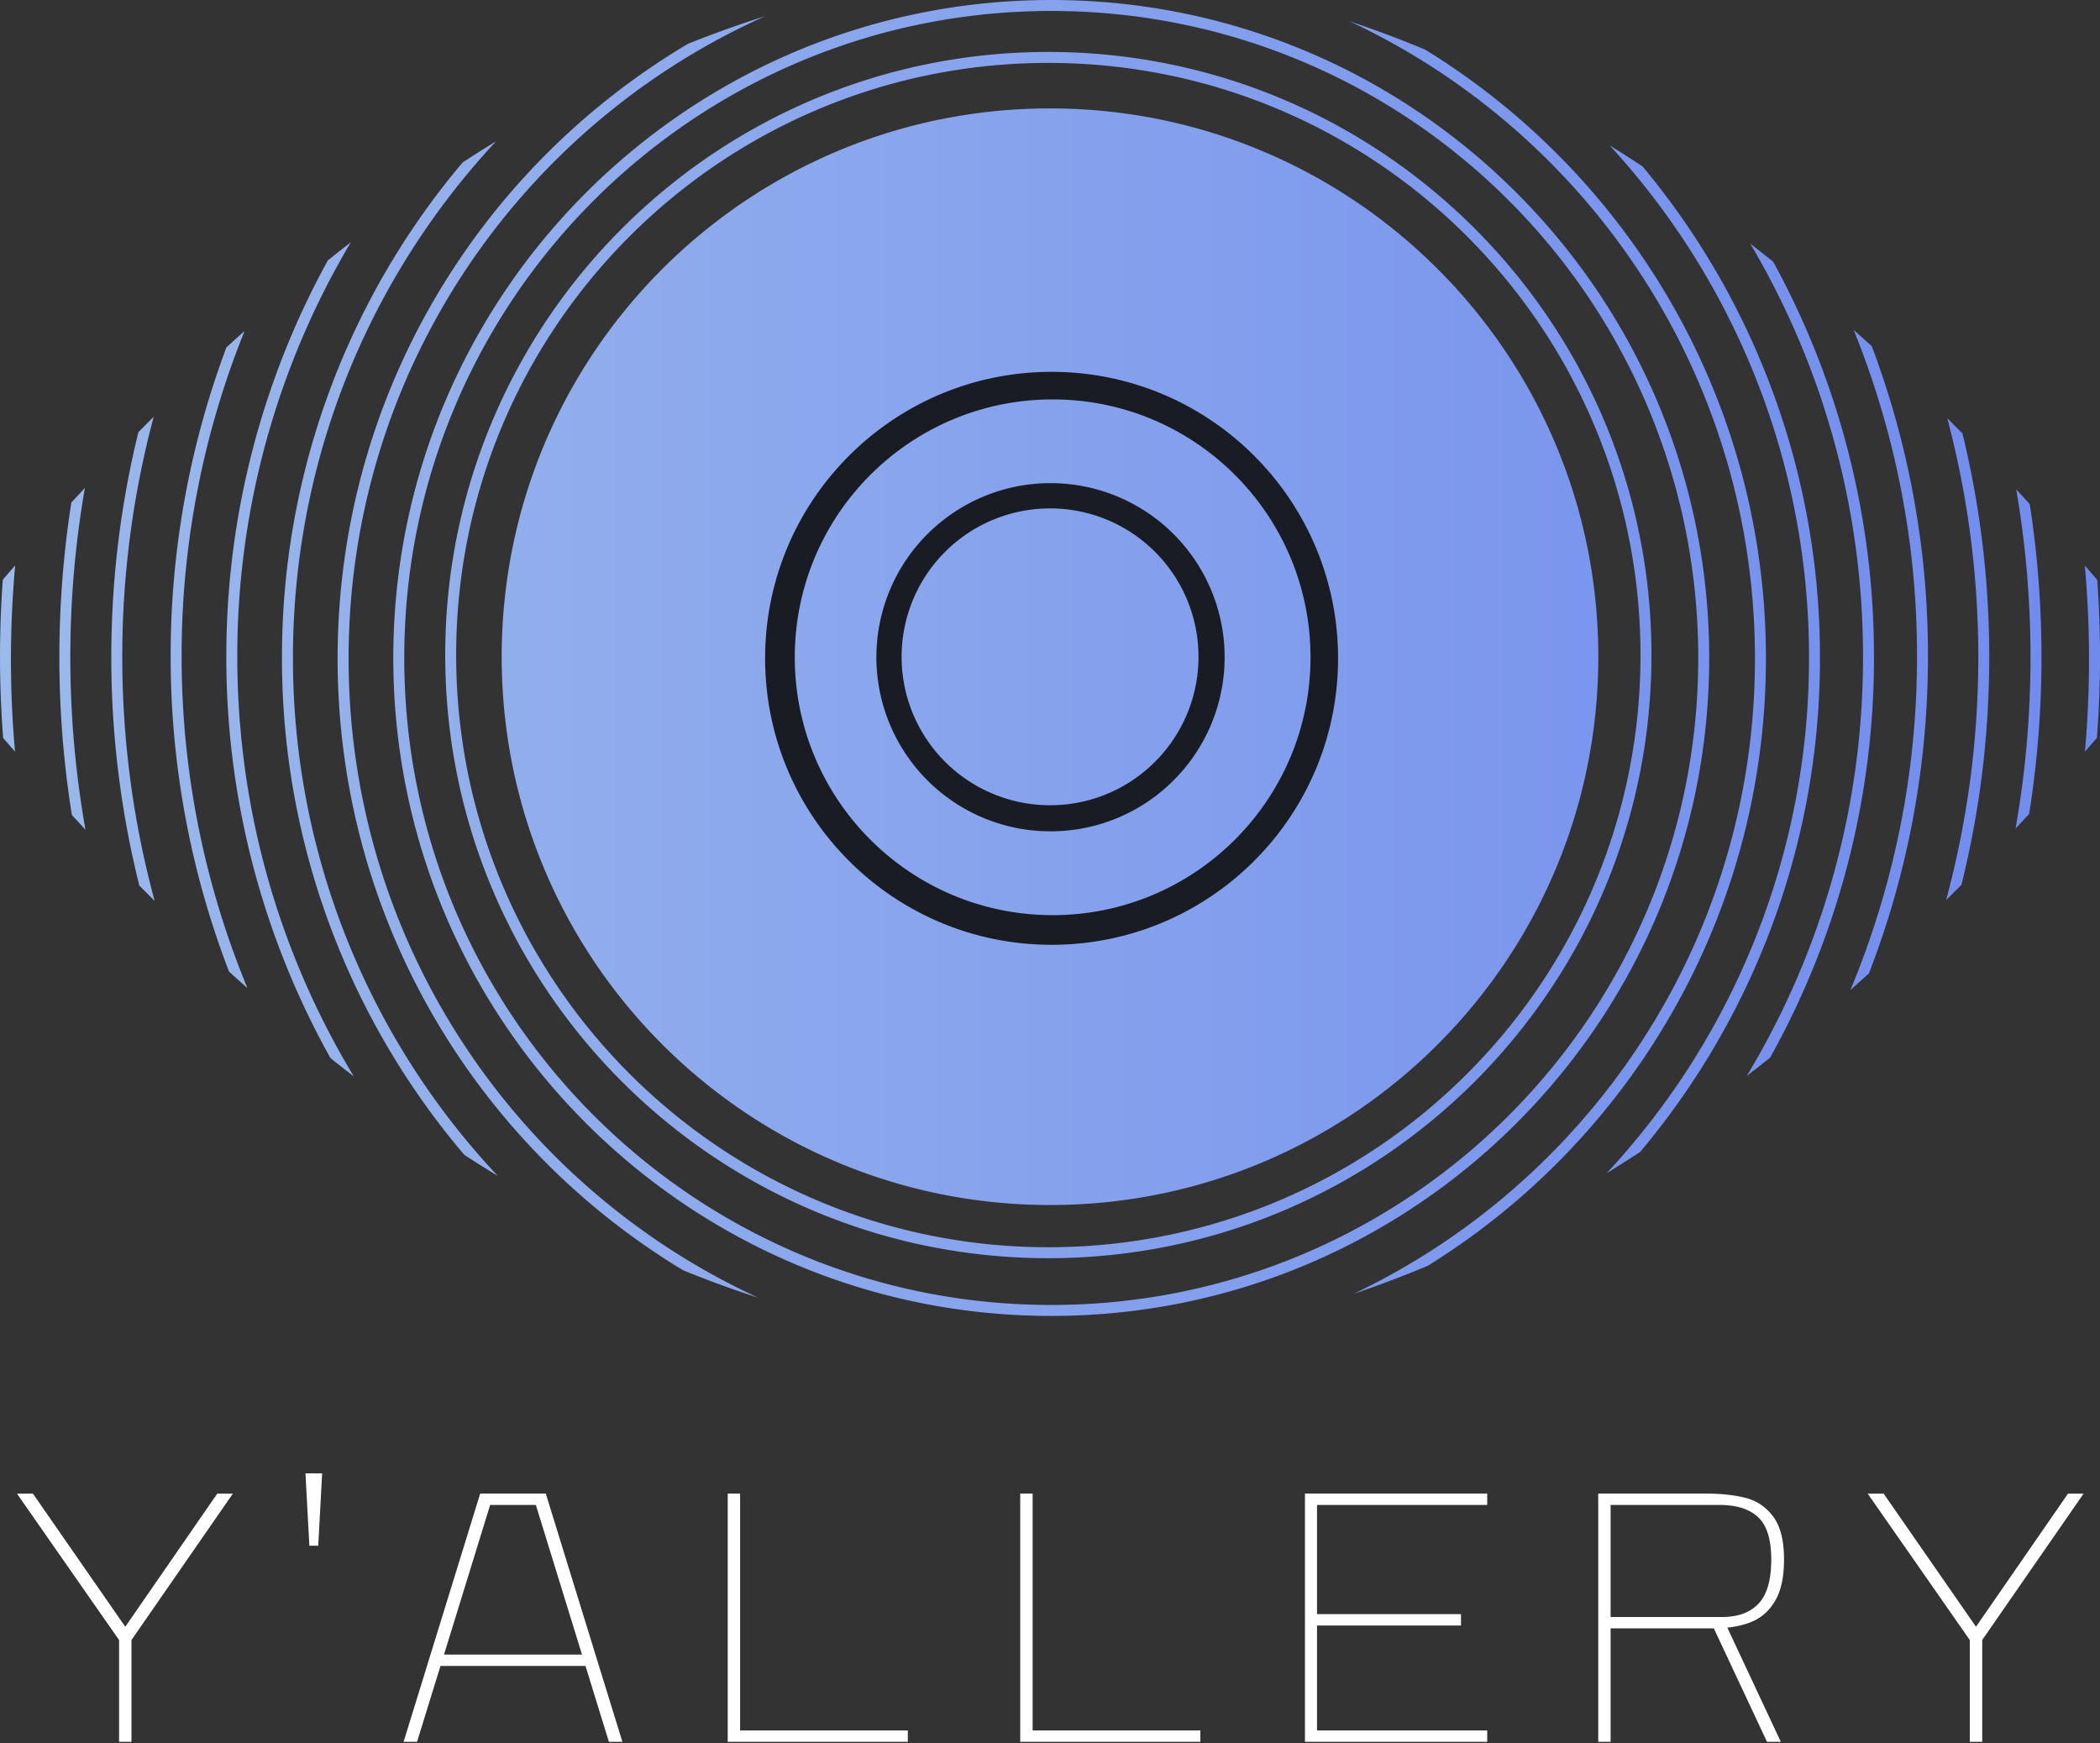
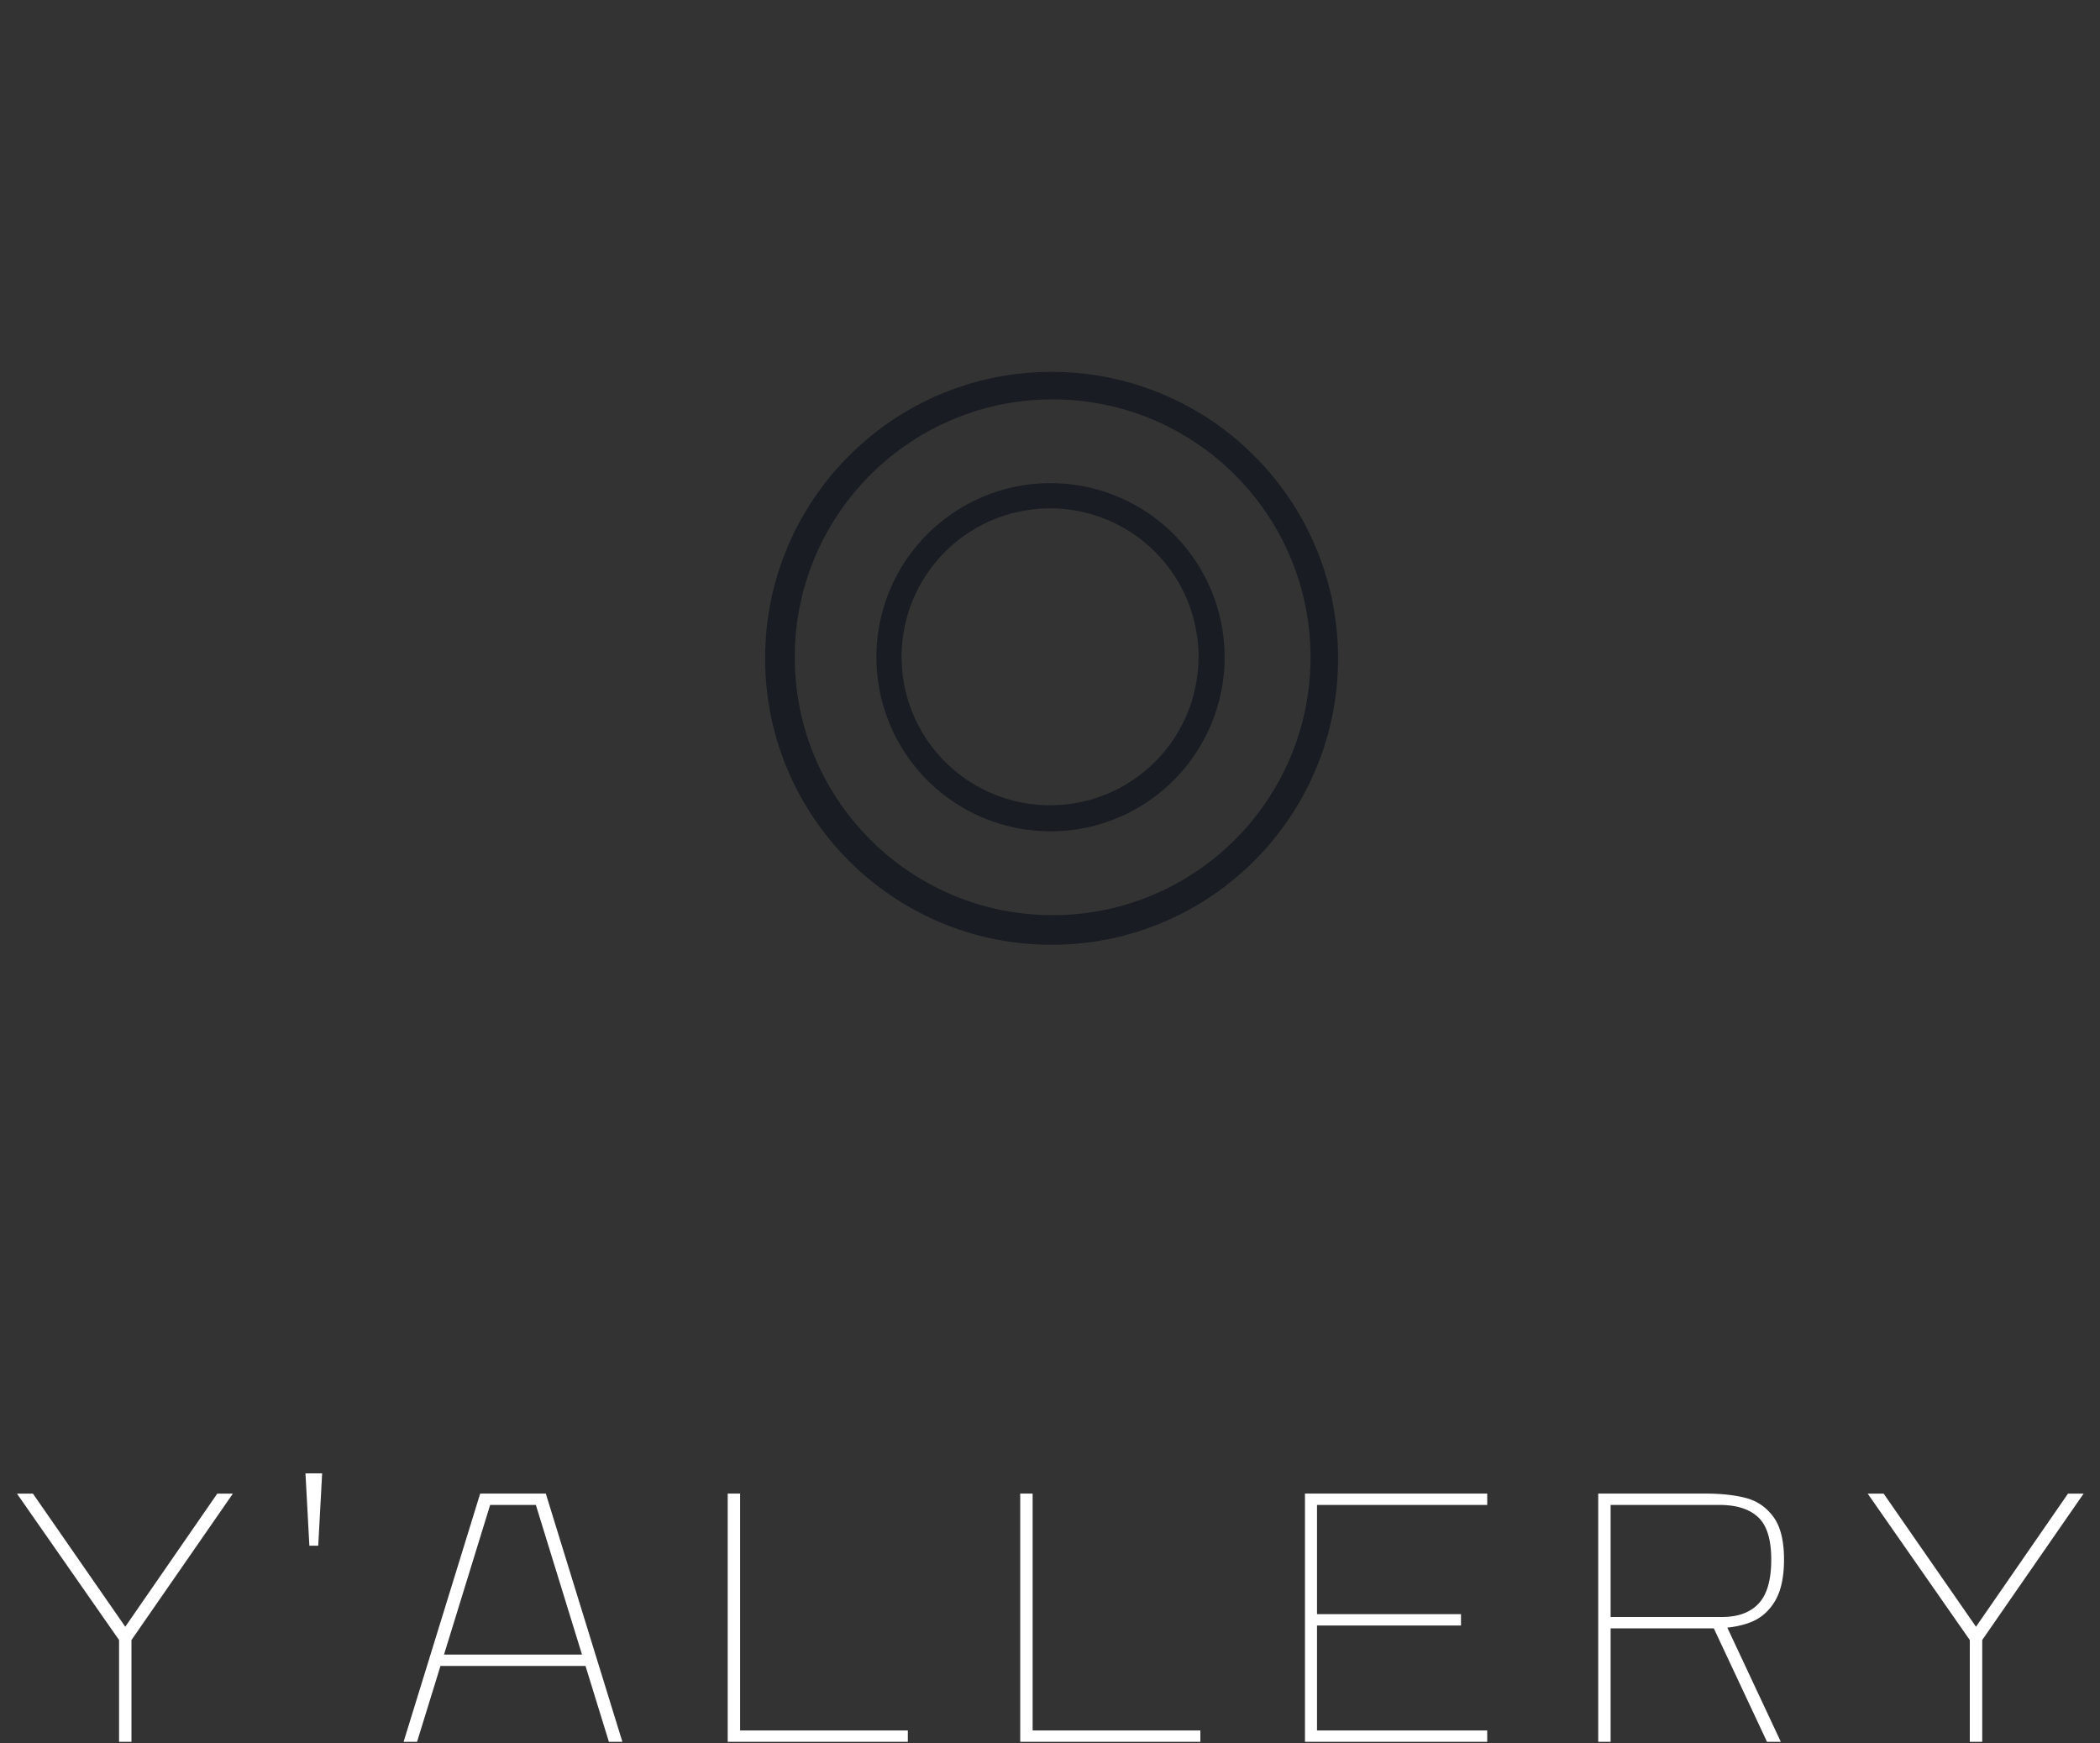
<svg xmlns="http://www.w3.org/2000/svg" width="100" height="83" fill="none">
  <rect width="100%" height="100%" fill="#333333" stroke="none" />
-   <path d="M50.06 0c17.303 0 31.33 14.028 31.33 31.332 0 17.304-14.027 31.331-31.33 31.331-17.305 0-31.332-14.027-31.332-31.331C18.728 14.028 32.755 0 50.059 0Zm0 .522c-17.016 0-30.81 13.794-30.81 30.81 0 17.015 13.794 30.809 30.81 30.809 17.015 0 30.809-13.794 30.809-30.81 0-17.015-13.794-30.809-30.81-30.809ZM36.442.768C24.75 5.99 16.6 17.723 16.6 31.358c0 13.503 7.993 25.14 19.506 30.437a51.725 51.725 0 0 1-3.57-1.302C22.672 54.54 16.077 43.72 16.077 31.358c0-12.456 6.697-23.348 16.686-29.272a51.488 51.488 0 0 1 3.68-1.318Zm27.818.244c1.202.4 2.404.851 3.607 1.352l.131.081c9.661 5.999 16.094 16.704 16.094 28.913 0 12.211-6.436 22.92-16.101 28.917a52.404 52.404 0 0 1-3.52 1.33C75.765 56.222 83.57 44.701 83.57 31.357c0-13.427-7.902-25.008-19.31-30.346ZM49.92 2.473c15.863 0 28.721 12.86 28.721 28.721 0 15.862-12.858 28.72-28.72 28.72-15.862 0-28.72-12.858-28.72-28.72 0-15.862 12.858-28.72 28.72-28.72Zm0 .523c-15.573 0-28.198 12.625-28.198 28.198 0 15.574 12.625 28.198 28.199 28.198 15.573 0 28.198-12.624 28.198-28.198 0-15.573-12.625-28.198-28.198-28.198ZM50 5.163c14.42 0 26.11 11.69 26.11 26.11S64.42 57.382 50 57.382s-26.11-11.69-26.11-26.11S35.58 5.162 50 5.162ZM23.622 6.728c-6.002 6.446-9.672 15.09-9.672 24.59a35.964 35.964 0 0 0 9.755 24.68 70.528 70.528 0 0 1-1.595-1.004 36.47 36.47 0 0 1-8.683-23.675 36.473 36.473 0 0 1 8.606-23.586c.53-.345 1.06-.68 1.589-1.005Zm53.028.194c.524.325 1.047.66 1.571 1.004l.349.427a36.466 36.466 0 0 1 8.095 22.965 36.472 36.472 0 0 1-8.57 23.543c-.53.345-1.058.68-1.587 1.007a35.963 35.963 0 0 0 9.635-24.55A35.967 35.967 0 0 0 76.65 6.922Zm-59.943 4.613A38.523 38.523 0 0 0 11.3 31.279c0 7.31 2.027 14.146 5.548 19.979-.37-.286-.74-.576-1.11-.871a39.057 39.057 0 0 1-4.96-19.108 39.054 39.054 0 0 1 4.834-18.88c.366-.293.731-.58 1.096-.864Zm66.64.067c.363.283.727.57 1.09.862l.137.25a39.056 39.056 0 0 1 4.663 18.565 39.052 39.052 0 0 1-4.948 19.087c-.37.295-.74.585-1.11.87a38.525 38.525 0 0 0 5.535-19.957 38.528 38.528 0 0 0-5.367-19.677Zm4.92 4.107c.289.256.577.516.865.779l.11.29a41.756 41.756 0 0 1 2.566 14.462c0 5.33-.996 10.427-2.813 15.114a96.45 96.45 0 0 1-.882.792 41.174 41.174 0 0 0 3.173-15.906 41.201 41.201 0 0 0-3.018-15.531Zm-76.62.052a41.207 41.207 0 0 0-2.998 15.48 41.193 41.193 0 0 0 3.136 15.816c-.292-.26-.585-.524-.879-.79A41.737 41.737 0 0 1 8.127 31.24a41.75 41.75 0 0 1 2.655-14.698c.289-.263.576-.523.864-.78Zm-4.33 4.091a44.224 44.224 0 0 0-1.495 11.433c0 4.02.537 7.915 1.543 11.616l-.73-.73A44.766 44.766 0 0 1 5.3 31.284c0-3.689.447-7.274 1.29-10.703.242-.246.484-.489.726-.73Zm85.41.063c.24.24.482.482.723.726l.14.59a44.855 44.855 0 0 1 1.136 10.054c0 3.742-.46 7.375-1.325 10.849-.244.245-.488.49-.731.73a44.21 44.21 0 0 0 1.534-11.578c0-3.932-.514-7.743-1.477-11.37Zm-88.684 3.32a46.828 46.828 0 0 0-.694 8.057c0 2.803.247 5.547.72 8.214l-.646-.695a47.424 47.424 0 0 1-.596-7.519c0-2.504.195-4.962.57-7.361l.646-.696Zm91.967.072.642.693.06.387c.33 2.254.501 4.56.501 6.905 0 2.54-.2 5.034-.587 7.465-.216.234-.431.465-.647.696.468-2.65.712-5.377.712-8.16 0-2.723-.233-5.391-.68-7.986Zm3.269 3.625.587.681.028.372a50.705 50.705 0 0 1-.041 7.153l-.569.653a50.103 50.103 0 0 0-.006-8.859Zm-98.557-.01a50.108 50.108 0 0 0-.036 8.537l.028.331-.282-.324-.283-.328a50.715 50.715 0 0 1-.016-7.534h.001l.295-.342.293-.337v-.003Z" fill="url(#a)" />
  <path d="M50.076 17.707c7.534 0 13.642 6.108 13.642 13.642S57.61 44.991 50.076 44.991c-7.535 0-13.642-6.108-13.642-13.642s6.108-13.642 13.642-13.642Zm.05 1.313c-6.782 0-12.279 5.497-12.279 12.279 0 6.781 5.497 12.279 12.279 12.279 6.781 0 12.279-5.498 12.279-12.279 0-6.782-5.498-12.279-12.28-12.279Zm-.102 3.987a8.29 8.29 0 0 1 7.534 11.753l-.055.116a8.314 8.314 0 0 1-1.708 2.372l-.092.088a8.26 8.26 0 0 1-5.406 2.246l-.136.004h-.137c-.504 0-.997-.044-1.476-.13l-.13-.025a8.293 8.293 0 0 1-5.928-11.597l.054-.117a8.305 8.305 0 0 1 5.744-4.528l.13-.027a8.33 8.33 0 0 1 1.606-.155Zm-.02 1.203a7.067 7.067 0 0 0-2.442 13.7l.104.038a7.054 7.054 0 0 0 2.339.396c1.17 0 2.275-.285 3.247-.789l.097-.051a7.1 7.1 0 0 0 2.448-2.178 7.067 7.067 0 0 0-5.793-11.116Z" fill="#191D23" />
  <path fill-rule="evenodd" clip-rule="evenodd" d="m15.34 70.161-.186 3.445h-.422l-.186-3.445h.794Zm-9.08 7.936v4.846h-.59v-4.846L.807 71.124h.76l4.398 6.34 4.382-6.34h.743l-4.83 6.973Zm13.6 4.846 1.115-3.613h6.906l1.114 3.613h.642l-3.647-11.82h-3.124l-3.647 11.82h.642Zm1.282-4.153h6.572l-2.197-7.126H23.34l-2.197 7.126Zm22.088 4.153v-.54h-7.987v-11.28h-.59v11.82h8.577Zm13.93-.54v.54h-8.578v-11.82h.591v11.28h7.987Zm13.66.54v-.54h-8.105v-4.998h6.856v-.54h-6.856v-5.2h8.105v-.541h-8.679v11.82h8.68Zm5.876-5.403v5.403h-.59v-11.82h5.082c.776 0 1.43.071 1.958.212.53.14.963.439 1.3.895.338.456.507 1.134.507 2.034 0 .845-.146 1.509-.439 1.993-.293.484-.687.819-1.182 1.004l-.116.042a4.45 4.45 0 0 1-.9.196l-.063.007 2.548 5.437h-.658L81.61 77.54h-4.915Zm5.302-.54h-5.302v-5.336h5.184c.81 0 1.424.194 1.84.583.417.388.625 1.06.625 2.017 0 .969-.2 1.666-.6 2.094-.399.428-.981.642-1.747.642Zm12.394 1.097v4.846H93.8v-4.846l-4.863-6.973h.76l4.398 6.34 4.382-6.34h.743l-4.83 6.973Z" fill="#fff" />
  <defs>
    <linearGradient id="a" x1="100" y1="0" x2="0" y2="0" gradientUnits="userSpaceOnUse">
      <stop stop-color="#708BEE" />
      <stop offset="1" stop-color="#9CB9EC" />
    </linearGradient>
  </defs>
</svg>